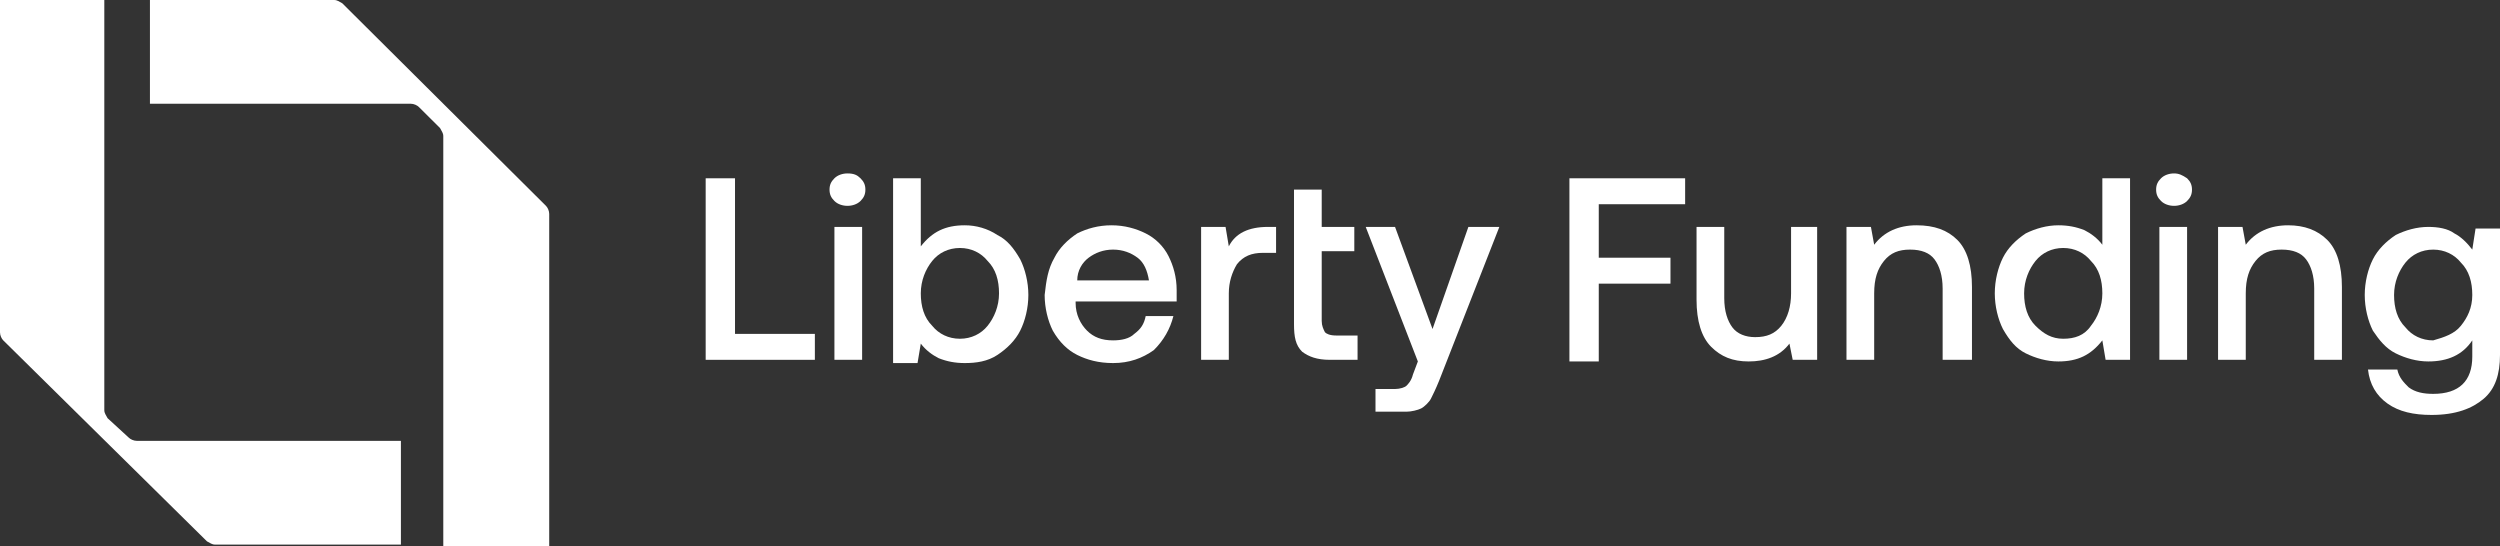
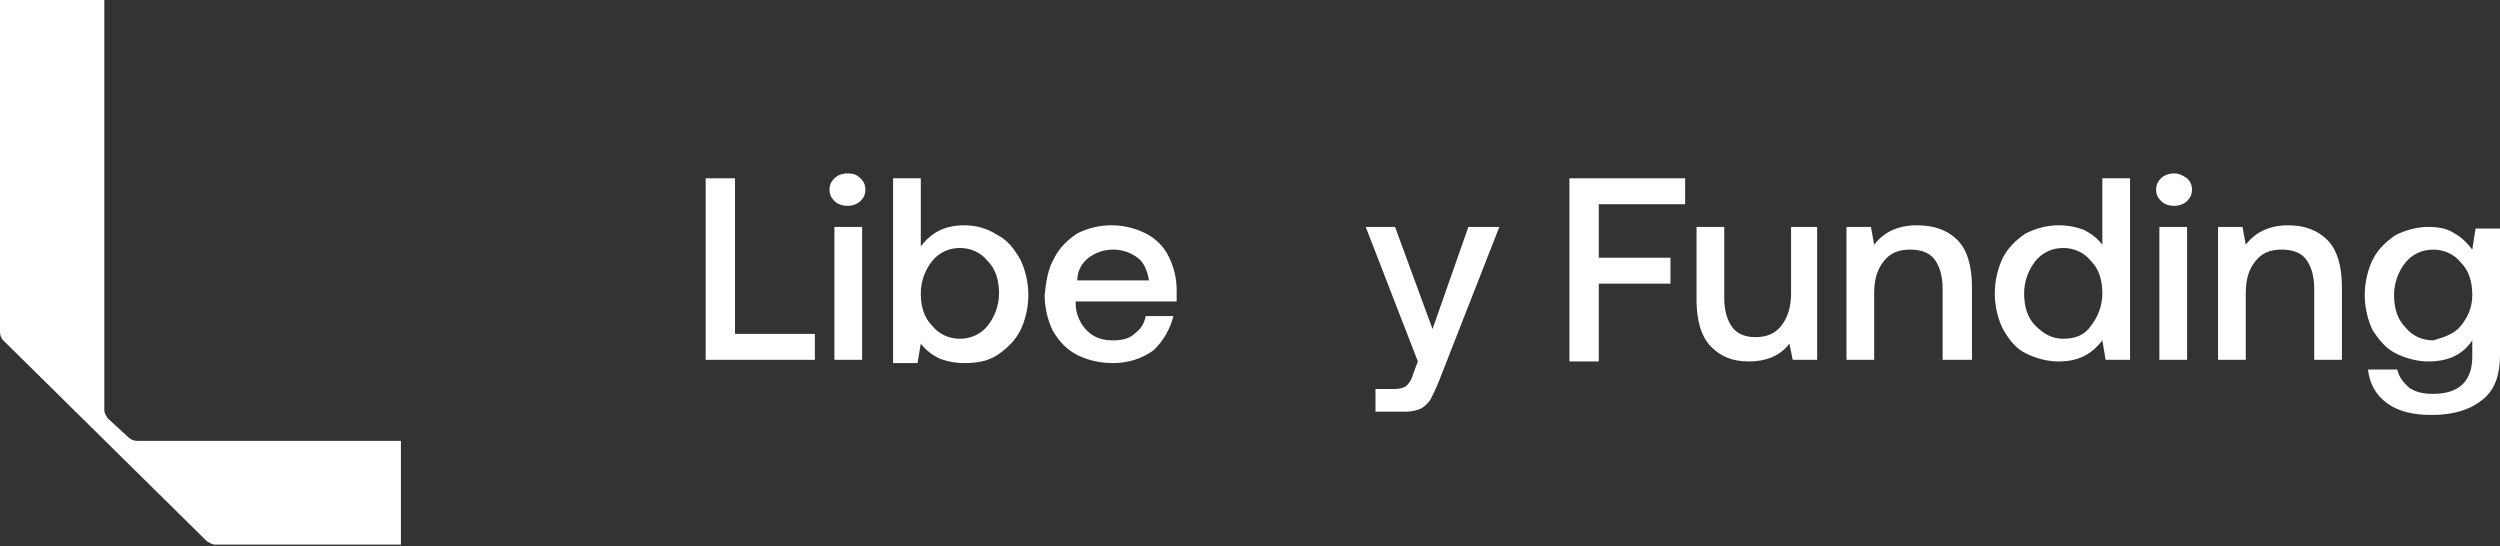
<svg xmlns="http://www.w3.org/2000/svg" width="238" height="52" viewBox="0 0 238 52" fill="none">
  <rect x="0" y="0" width="238" height="52" fill="#333333" stroke="none" />
  <path d="M9.93 0V39.039C9.93 39.347 10.085 39.502 10.24 39.81L12.257 41.662C12.412 41.816 12.722 41.97 13.033 41.97H38.167V51.846H20.48C20.169 51.846 20.014 51.691 19.704 51.537L0.31 32.404C0.155 32.249 0 31.941 0 31.632V0H9.93Z" fill="white" />
-   <path d="M42.201 52V12.961C42.201 12.653 42.046 12.498 41.891 12.19L39.873 10.184C39.718 10.03 39.408 9.875 39.098 9.875H14.274V0H31.806C32.116 0 32.271 0.154 32.581 0.309L51.975 19.596C52.13 19.751 52.285 20.059 52.285 20.368V52H42.201Z" fill="white" />
  <path d="M67.18 34.41V16.973H69.973V31.786H77.575V34.255H67.18V34.41Z" fill="white" />
  <path d="M81.919 16.973C82.23 17.282 82.385 17.59 82.385 18.053C82.385 18.516 82.23 18.825 81.919 19.134C81.609 19.442 81.143 19.596 80.678 19.596C80.213 19.596 79.747 19.442 79.437 19.134C79.126 18.825 78.971 18.516 78.971 18.053C78.971 17.59 79.126 17.282 79.437 16.973C79.747 16.665 80.213 16.51 80.678 16.51C81.299 16.51 81.609 16.665 81.919 16.973ZM79.437 21.602H82.074V34.255H79.437V21.602Z" fill="white" />
  <path d="M94.952 22.374C95.883 22.837 96.503 23.608 97.124 24.688C97.589 25.614 97.9 26.849 97.9 28.083C97.9 29.317 97.589 30.552 97.124 31.478C96.658 32.404 95.883 33.175 94.952 33.792C94.021 34.41 92.935 34.564 91.849 34.564C90.918 34.564 90.142 34.41 89.366 34.101C88.746 33.792 88.125 33.329 87.66 32.712L87.349 34.564H85.022V16.973H87.66V23.454C88.746 22.065 89.987 21.448 91.849 21.448C92.935 21.448 94.021 21.757 94.952 22.374ZM94.021 31.015C94.641 30.243 95.107 29.163 95.107 27.929C95.107 26.694 94.797 25.614 94.021 24.843C93.4 24.071 92.469 23.608 91.383 23.608C90.297 23.608 89.366 24.071 88.746 24.843C88.125 25.614 87.66 26.694 87.66 27.929C87.66 29.163 87.97 30.243 88.746 31.015C89.366 31.786 90.297 32.249 91.383 32.249C92.469 32.249 93.4 31.786 94.021 31.015Z" fill="white" />
  <path d="M100.382 24.534C100.847 23.608 101.623 22.837 102.554 22.22C103.485 21.757 104.571 21.448 105.812 21.448C107.053 21.448 108.14 21.757 109.07 22.22C110.001 22.682 110.777 23.454 111.243 24.38C111.708 25.306 112.018 26.386 112.018 27.62C112.018 27.929 112.018 28.237 112.018 28.7H102.399V28.855C102.399 29.935 102.864 30.86 103.485 31.478C104.106 32.095 104.881 32.404 105.967 32.404C106.743 32.404 107.519 32.249 107.984 31.786C108.605 31.323 108.915 30.86 109.07 30.089H111.708C111.398 31.323 110.777 32.404 109.846 33.329C108.76 34.101 107.519 34.564 105.967 34.564C104.571 34.564 103.485 34.255 102.554 33.792C101.623 33.329 100.847 32.558 100.227 31.478C99.761 30.552 99.451 29.317 99.451 28.083C99.606 26.694 99.761 25.614 100.382 24.534ZM109.381 26.694C109.226 25.768 108.915 24.997 108.295 24.534C107.674 24.071 106.898 23.762 105.967 23.762C105.037 23.762 104.261 24.071 103.64 24.534C103.02 24.997 102.554 25.768 102.554 26.694H109.381Z" fill="white" />
-   <path d="M121.482 21.602V24.071H120.241C119.155 24.071 118.379 24.38 117.759 25.151C117.293 25.923 116.983 26.849 116.983 27.929V34.255H114.346V21.602H116.673L116.983 23.454C117.293 22.837 117.759 22.374 118.379 22.065C119 21.757 119.776 21.602 120.707 21.602H121.482Z" fill="white" />
-   <path d="M123.189 18.053H125.827V21.602H128.93V23.917H125.827V30.552C125.827 31.015 125.982 31.323 126.137 31.632C126.292 31.786 126.602 31.941 127.223 31.941H129.24V34.255H126.602C125.361 34.255 124.585 33.947 123.965 33.484C123.344 32.866 123.189 32.095 123.189 30.86V18.053Z" fill="white" />
  <path d="M132.808 21.602L136.377 31.323L139.79 21.602H142.738L136.997 36.261C136.687 37.033 136.377 37.65 136.222 37.959C136.067 38.267 135.601 38.73 135.291 38.884C134.98 39.039 134.36 39.193 133.894 39.193H130.947V37.033H132.808C133.274 37.033 133.739 36.878 133.894 36.724C134.05 36.57 134.36 36.261 134.515 35.644L134.98 34.41L130.016 21.602H132.808Z" fill="white" />
  <path d="M149.254 16.973H160.425V19.442H152.202V24.534H159.029V27.003H152.202V34.41H149.409V16.973H149.254Z" fill="white" />
  <path d="M172.992 21.602V34.255H170.665L170.355 32.712C169.424 33.947 168.027 34.41 166.476 34.41C164.924 34.41 163.838 33.947 162.907 33.021C161.977 32.095 161.511 30.552 161.511 28.546V21.602H164.149V28.392C164.149 29.626 164.459 30.552 164.924 31.169C165.39 31.786 166.166 32.095 167.096 32.095C168.183 32.095 168.958 31.786 169.579 31.015C170.199 30.243 170.51 29.163 170.51 27.929V21.602H172.992Z" fill="white" />
  <path d="M186.335 22.837C187.266 23.762 187.731 25.306 187.731 27.311V34.255H184.939V27.466C184.939 26.231 184.628 25.306 184.163 24.688C183.698 24.071 182.922 23.762 181.836 23.762C180.75 23.762 179.974 24.071 179.353 24.843C178.733 25.614 178.422 26.54 178.422 27.929V34.255H175.785V21.602H178.112L178.422 23.3C179.353 22.065 180.75 21.448 182.456 21.448C184.163 21.448 185.404 21.911 186.335 22.837Z" fill="white" />
  <path d="M202.781 16.973V34.255H200.454L200.143 32.404C199.057 33.792 197.816 34.41 195.954 34.41C194.868 34.41 193.782 34.101 192.851 33.638C191.92 33.175 191.3 32.404 190.679 31.323C190.214 30.398 189.904 29.163 189.904 27.929C189.904 26.694 190.214 25.46 190.679 24.534C191.145 23.608 191.92 22.837 192.851 22.22C193.782 21.757 194.868 21.448 195.954 21.448C196.885 21.448 197.661 21.602 198.437 21.911C199.057 22.22 199.678 22.683 200.143 23.3V16.973H202.781ZM199.057 31.015C199.678 30.243 200.143 29.163 200.143 27.929C200.143 26.694 199.833 25.614 199.057 24.843C198.437 24.071 197.506 23.608 196.42 23.608C195.334 23.608 194.403 24.071 193.782 24.843C193.162 25.614 192.696 26.694 192.696 27.929C192.696 29.163 193.007 30.243 193.782 31.015C194.558 31.786 195.334 32.249 196.42 32.249C197.506 32.249 198.437 31.941 199.057 31.015Z" fill="white" />
  <path d="M208.211 16.973C208.522 17.282 208.677 17.59 208.677 18.053C208.677 18.516 208.522 18.825 208.211 19.134C207.901 19.442 207.435 19.596 206.97 19.596C206.505 19.596 206.039 19.442 205.729 19.134C205.419 18.825 205.263 18.516 205.263 18.053C205.263 17.59 205.419 17.282 205.729 16.973C206.039 16.665 206.505 16.51 206.97 16.51C207.435 16.51 207.746 16.665 208.211 16.973ZM205.574 21.602H208.211V34.255H205.574V21.602Z" fill="white" />
  <path d="M221.554 22.837C222.485 23.762 222.95 25.306 222.95 27.311V34.255H220.313V27.466C220.313 26.231 220.003 25.306 219.537 24.688C219.072 24.071 218.296 23.762 217.21 23.762C216.124 23.762 215.348 24.071 214.728 24.843C214.107 25.614 213.797 26.54 213.797 27.929V34.255H211.159V21.602H213.486L213.797 23.3C214.728 22.065 216.124 21.448 217.831 21.448C219.382 21.448 220.623 21.911 221.554 22.837Z" fill="white" />
  <path d="M238 21.602V33.792C238 35.644 237.535 37.033 236.449 37.959C235.362 38.884 233.811 39.502 231.484 39.502C229.777 39.502 228.381 39.193 227.295 38.421C226.209 37.65 225.588 36.57 225.433 35.181H228.226C228.381 35.953 228.846 36.416 229.312 36.878C229.932 37.341 230.708 37.496 231.639 37.496C234.121 37.496 235.362 36.261 235.362 33.947V32.404C234.432 33.792 233.035 34.41 231.173 34.41C230.087 34.41 229.001 34.101 228.07 33.638C227.14 33.175 226.519 32.404 225.898 31.478C225.433 30.552 225.123 29.318 225.123 28.083C225.123 26.849 225.433 25.614 225.898 24.689C226.364 23.763 227.14 22.991 228.07 22.374C229.001 21.911 230.087 21.602 231.173 21.602C232.104 21.602 233.035 21.757 233.656 22.22C234.276 22.528 234.897 23.145 235.362 23.763L235.673 21.757H238V21.602ZM234.276 31.015C234.897 30.243 235.362 29.318 235.362 28.083C235.362 26.849 235.052 25.769 234.276 24.997C233.656 24.226 232.725 23.763 231.639 23.763C230.553 23.763 229.622 24.226 229.001 24.997C228.381 25.769 227.915 26.849 227.915 28.083C227.915 29.318 228.226 30.398 229.001 31.169C229.622 31.941 230.553 32.404 231.639 32.404C232.725 32.095 233.656 31.786 234.276 31.015Z" fill="white" />
</svg>